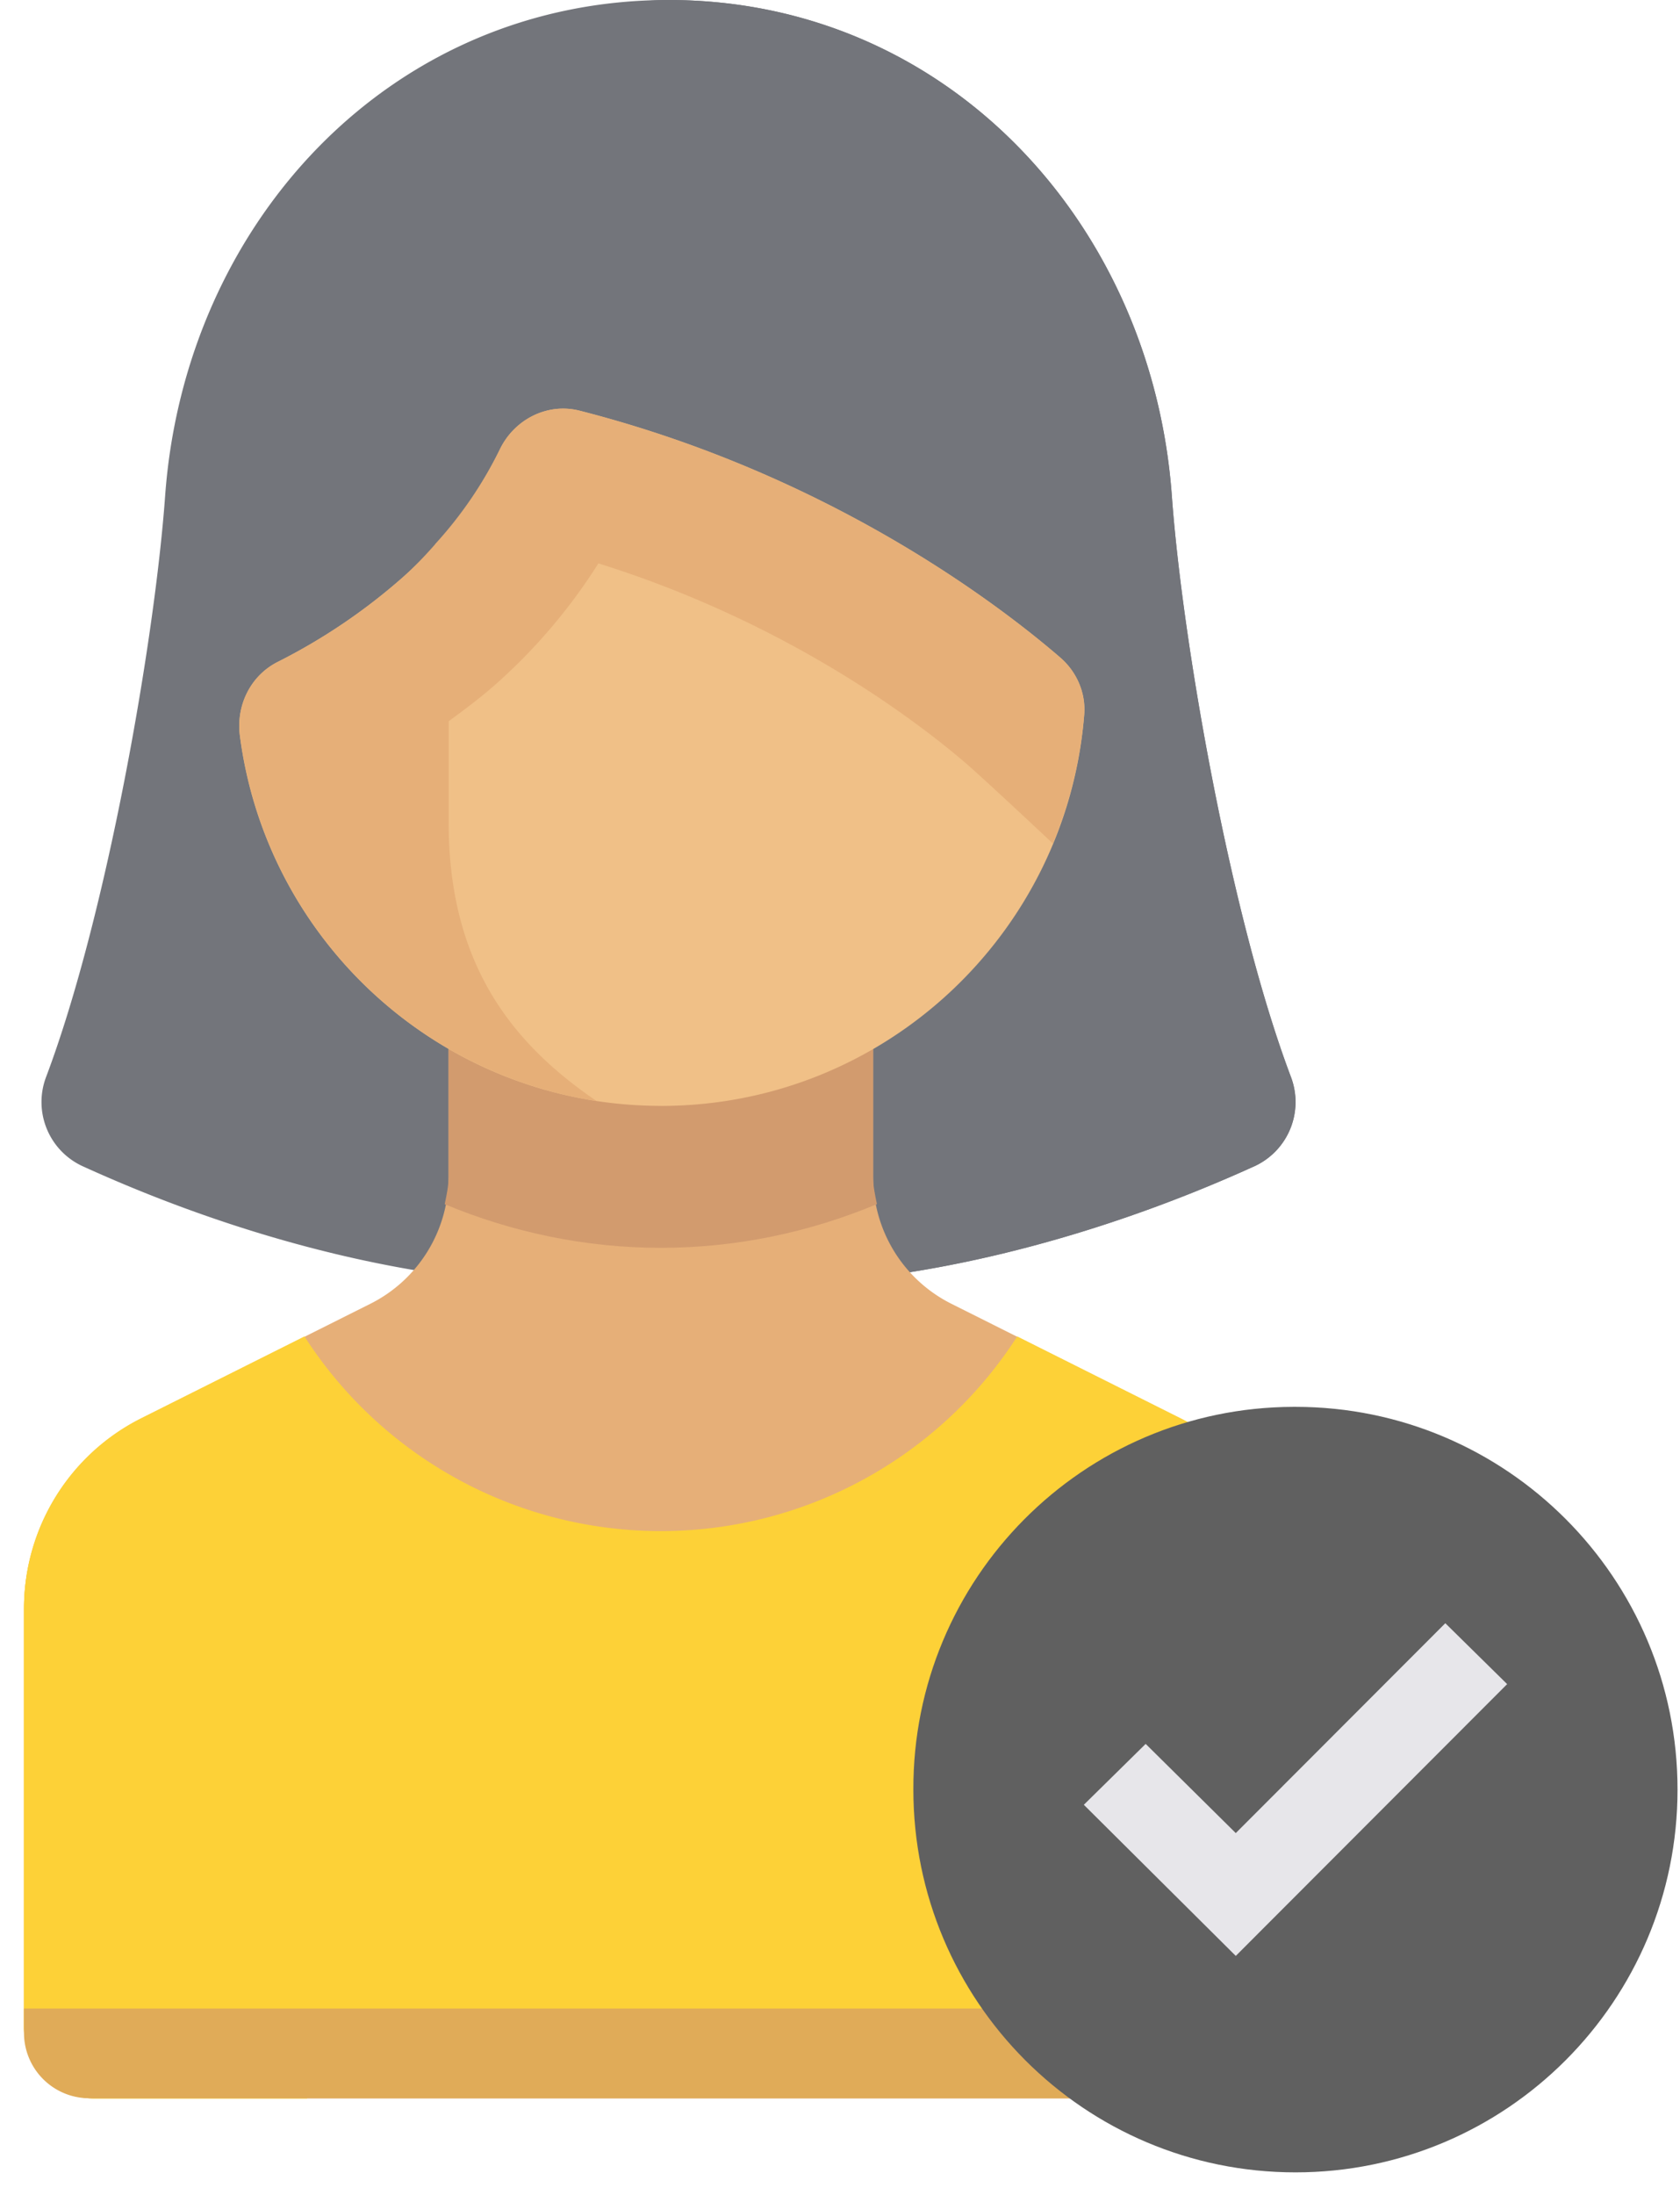
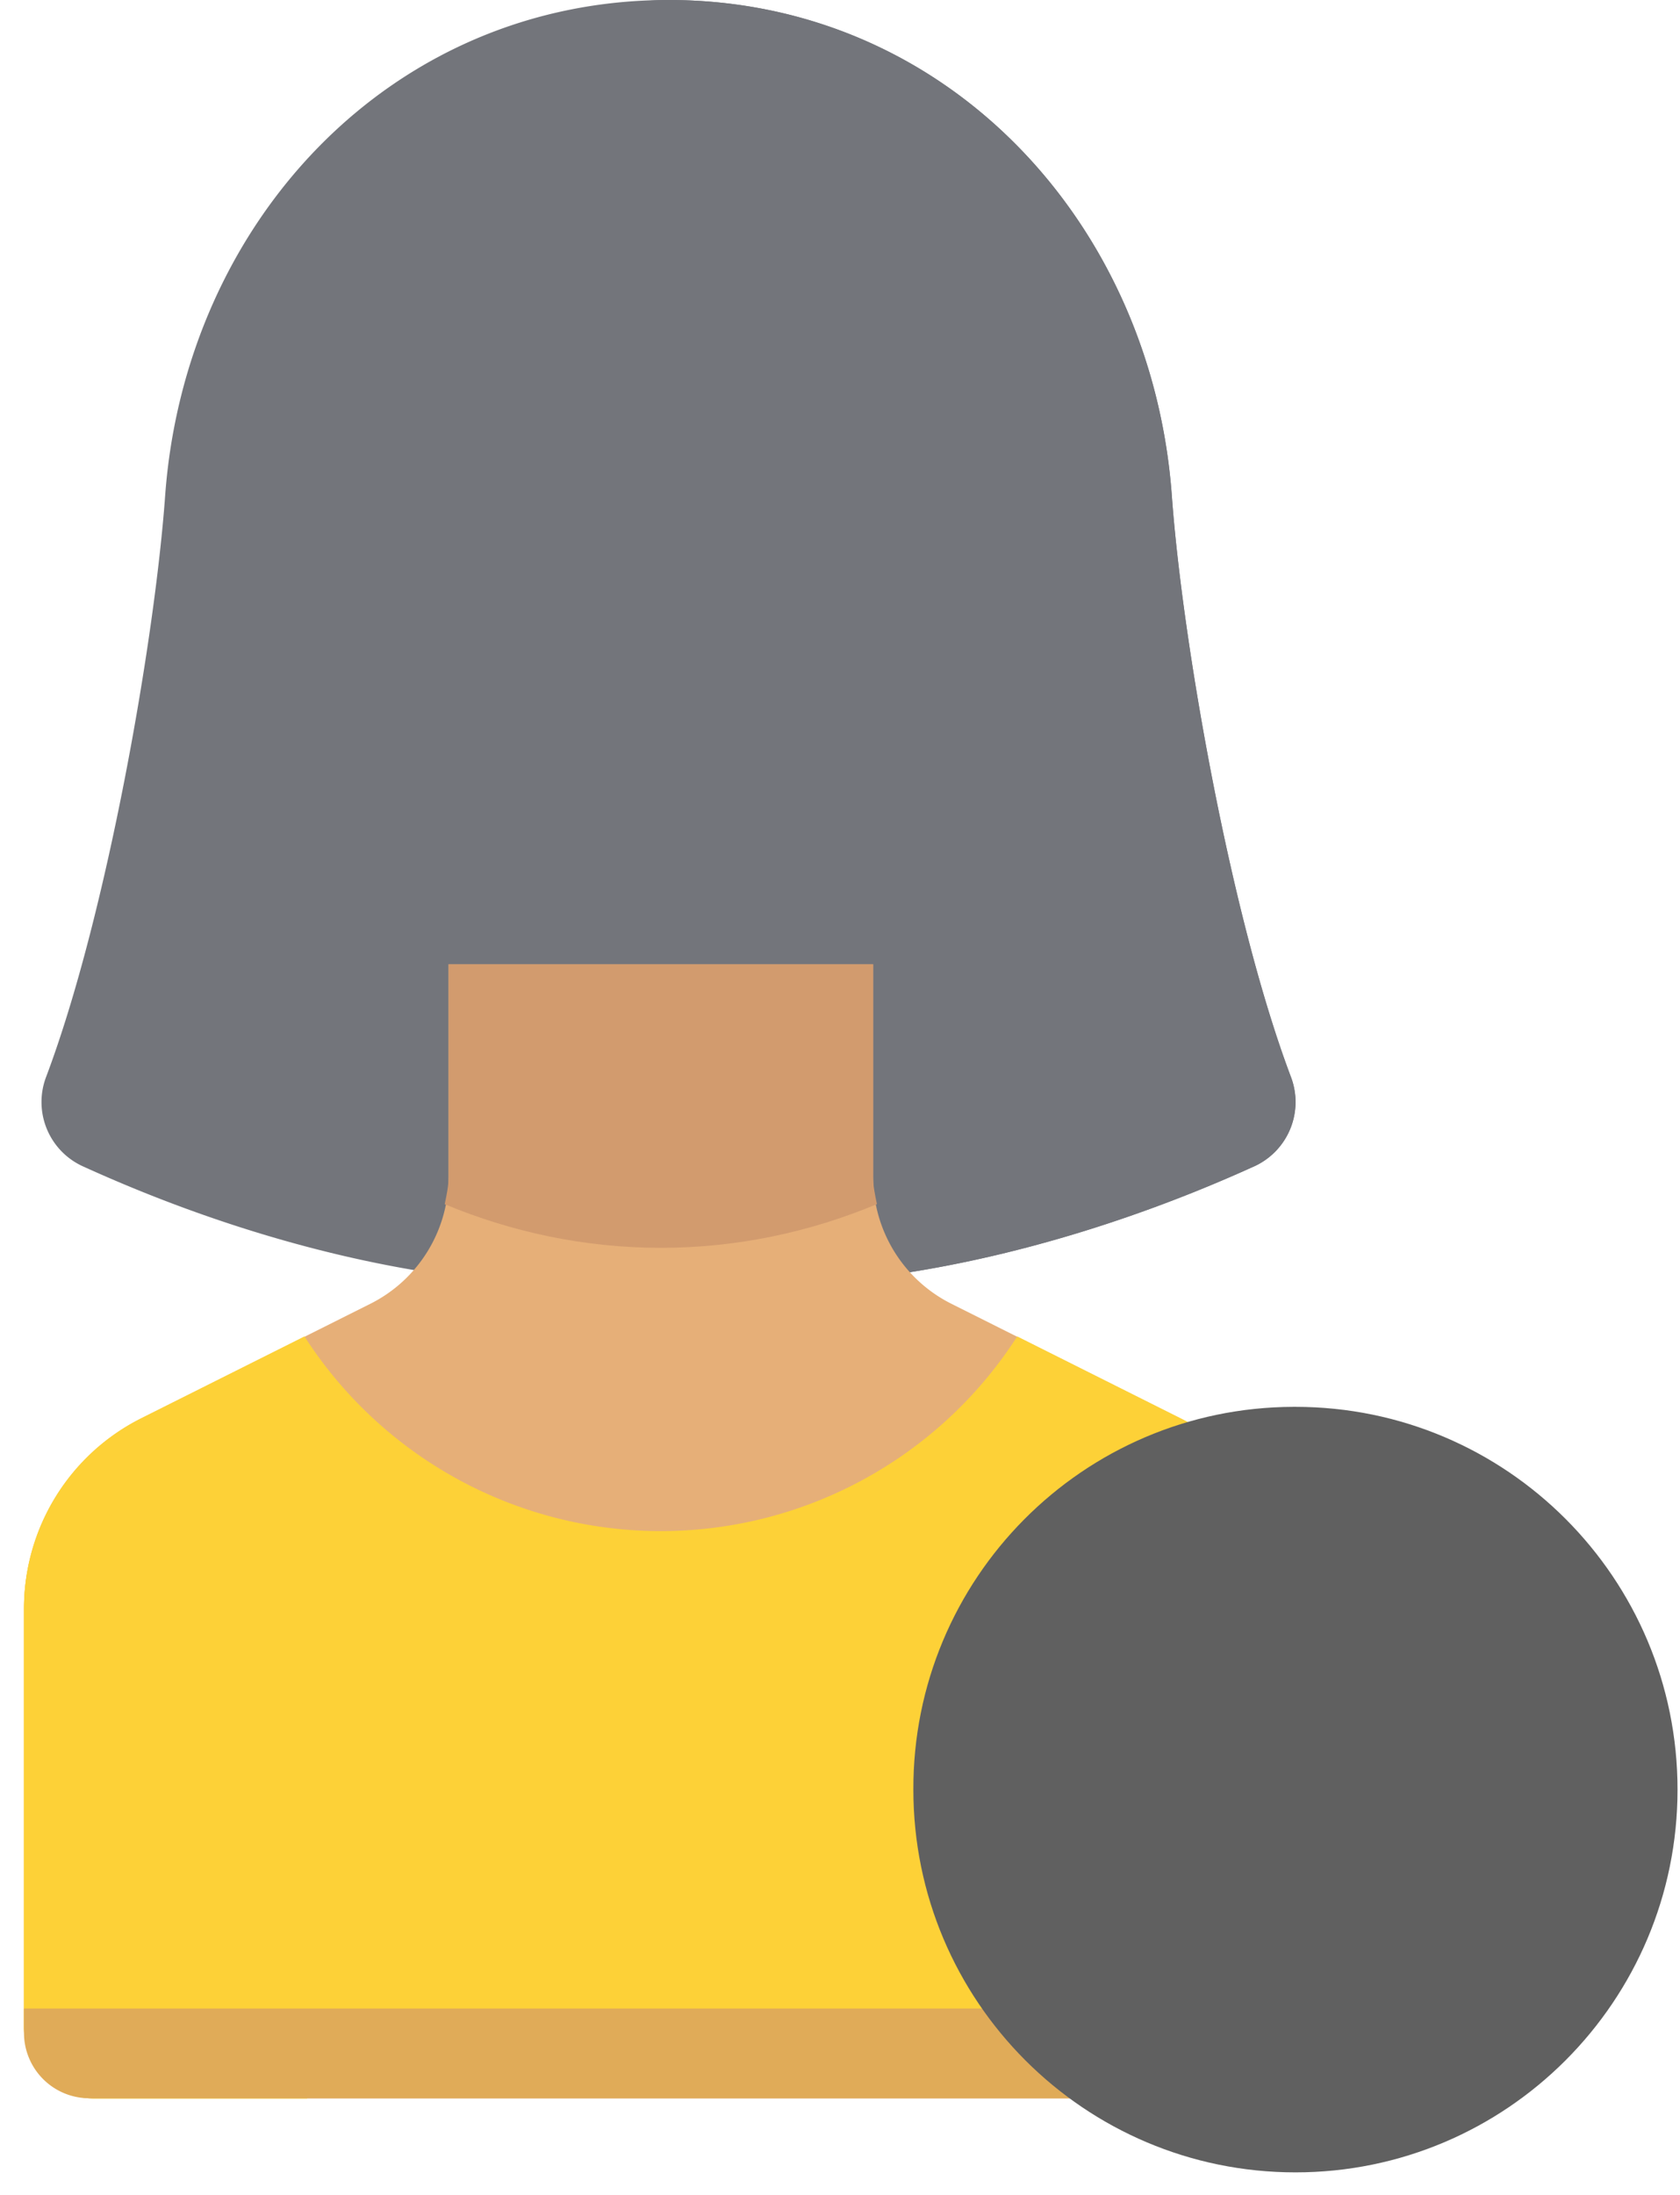
<svg xmlns="http://www.w3.org/2000/svg" width="36" height="47" fill="none">
  <path d="M27.657 23.047c-1.296-3.437-2.324-9.345-2.546-12.421C24.69 4.772 20.281 0 14.325 0 8.367 0 3.96 4.772 3.538 10.626c-.222 3.076-1.25 8.984-2.545 12.421a1.513 1.513 0 00.79 1.931c1.388.63 4.348 1.865 7.919 2.345h9.245c3.554-.482 6.536-1.716 7.92-2.345a1.513 1.513 0 00.79-1.93z" fill="#73757B" />
  <path d="M26.869 24.979a1.513 1.513 0 00.789-1.932c-1.296-3.437-2.324-9.345-2.546-12.421C24.69 4.772 20.284 0 14.327 0h-.045C9.711.02 8.095 6.26 12.03 8.587c.236.14.388.208.388.208l3.446 18.528h3.085c3.554-.482 6.535-1.717 7.92-2.345z" fill="#73757B" />
  <path d="M25.294 30.374l-4.907-2.456a3.036 3.036 0 01-1.677-2.715v-4.555H9.613v4.555c0 1.15-.649 2.2-1.677 2.715l-4.907 2.456a4.554 4.554 0 00-2.514 4.073v8.97c0 .839.679 1.518 1.516 1.518h24.262c.838 0 1.517-.68 1.517-1.518v-8.97a4.554 4.554 0 00-2.515-4.073z" fill="#E6AF78" />
  <path d="M14.16 26.72c1.633 0 3.197-.337 4.631-.936-.038-.192-.082-.382-.082-.581v-4.555H9.612v4.555c0 .2-.044.391-.082.583 1.435.597 2.998.934 4.632.934z" fill="#D29B6E" />
  <path d="M25.294 30.367l-3.496-1.75a9.08 9.08 0 01-15.274 0l-3.496 1.75A4.554 4.554 0 00.514 34.44v8.97c0 .839.679 1.518 1.516 1.518h24.262c.838 0 1.517-.68 1.517-1.517v-8.97a4.554 4.554 0 00-2.515-4.074z" fill="#FDD137" />
-   <path d="M14.163 23.68c-4.626 0-8.445-3.455-9.023-7.928-.083-.648.228-1.284.81-1.578a12.655 12.655 0 002.685-1.815 8.763 8.763 0 002.075-2.733c.308-.644 1.018-1.008 1.71-.832 5.339 1.364 8.973 4.144 10.292 5.28.354.304.558.754.522 1.22-.368 4.693-4.288 8.387-9.07 8.387z" fill="#F0C087" />
-   <path d="M22.712 14.073c-1.319-1.135-4.954-3.915-10.293-5.279-.691-.176-1.4.188-1.71.832a8.689 8.689 0 01-1.385 2.025l-.001.005c-.207.235-.427.47-.688.703a12.648 12.648 0 01-2.684 1.815c-.583.294-.894.93-.81 1.578a9.118 9.118 0 007.643 7.825c-1.816-1.236-3.17-2.937-3.17-5.968v-2.165c.345-.254.691-.508 1.04-.82a12.08 12.08 0 002.169-2.56c4.084 1.275 6.853 3.4 7.903 4.304.287.252 1 .91 1.835 1.694a9.046 9.046 0 00.672-2.768 1.469 1.469 0 00-.521-1.22z" fill="#E6AF78" />
  <path d="M1.438 31.71a4.547 4.547 0 00-.924 2.737v8.97c0 .84.679 1.519 1.516 1.519h4.55v-7.649c0-.922-.42-1.794-1.14-2.37L1.439 31.71z" fill="#FDD137" />
  <path d="M.514 43.008H23.41v1.922H1.914a1.4 1.4 0 01-1.4-1.4v-.522z" fill="#E0AB58" />
  <path d="M27.76 30.125c4.522 0 8.187 3.67 8.187 8.196s-3.665 8.196-8.187 8.196c-4.522 0-8.188-3.67-8.188-8.196-.013-4.514 3.632-8.183 8.141-8.196h.047z" fill="#606060" />
-   <path d="M32.296 36.062l-5.815 5.82-3.256-3.236 1.325-1.304 1.931 1.91 4.49-4.494 1.325 1.304z" fill="#E7E6EA" />
</svg>